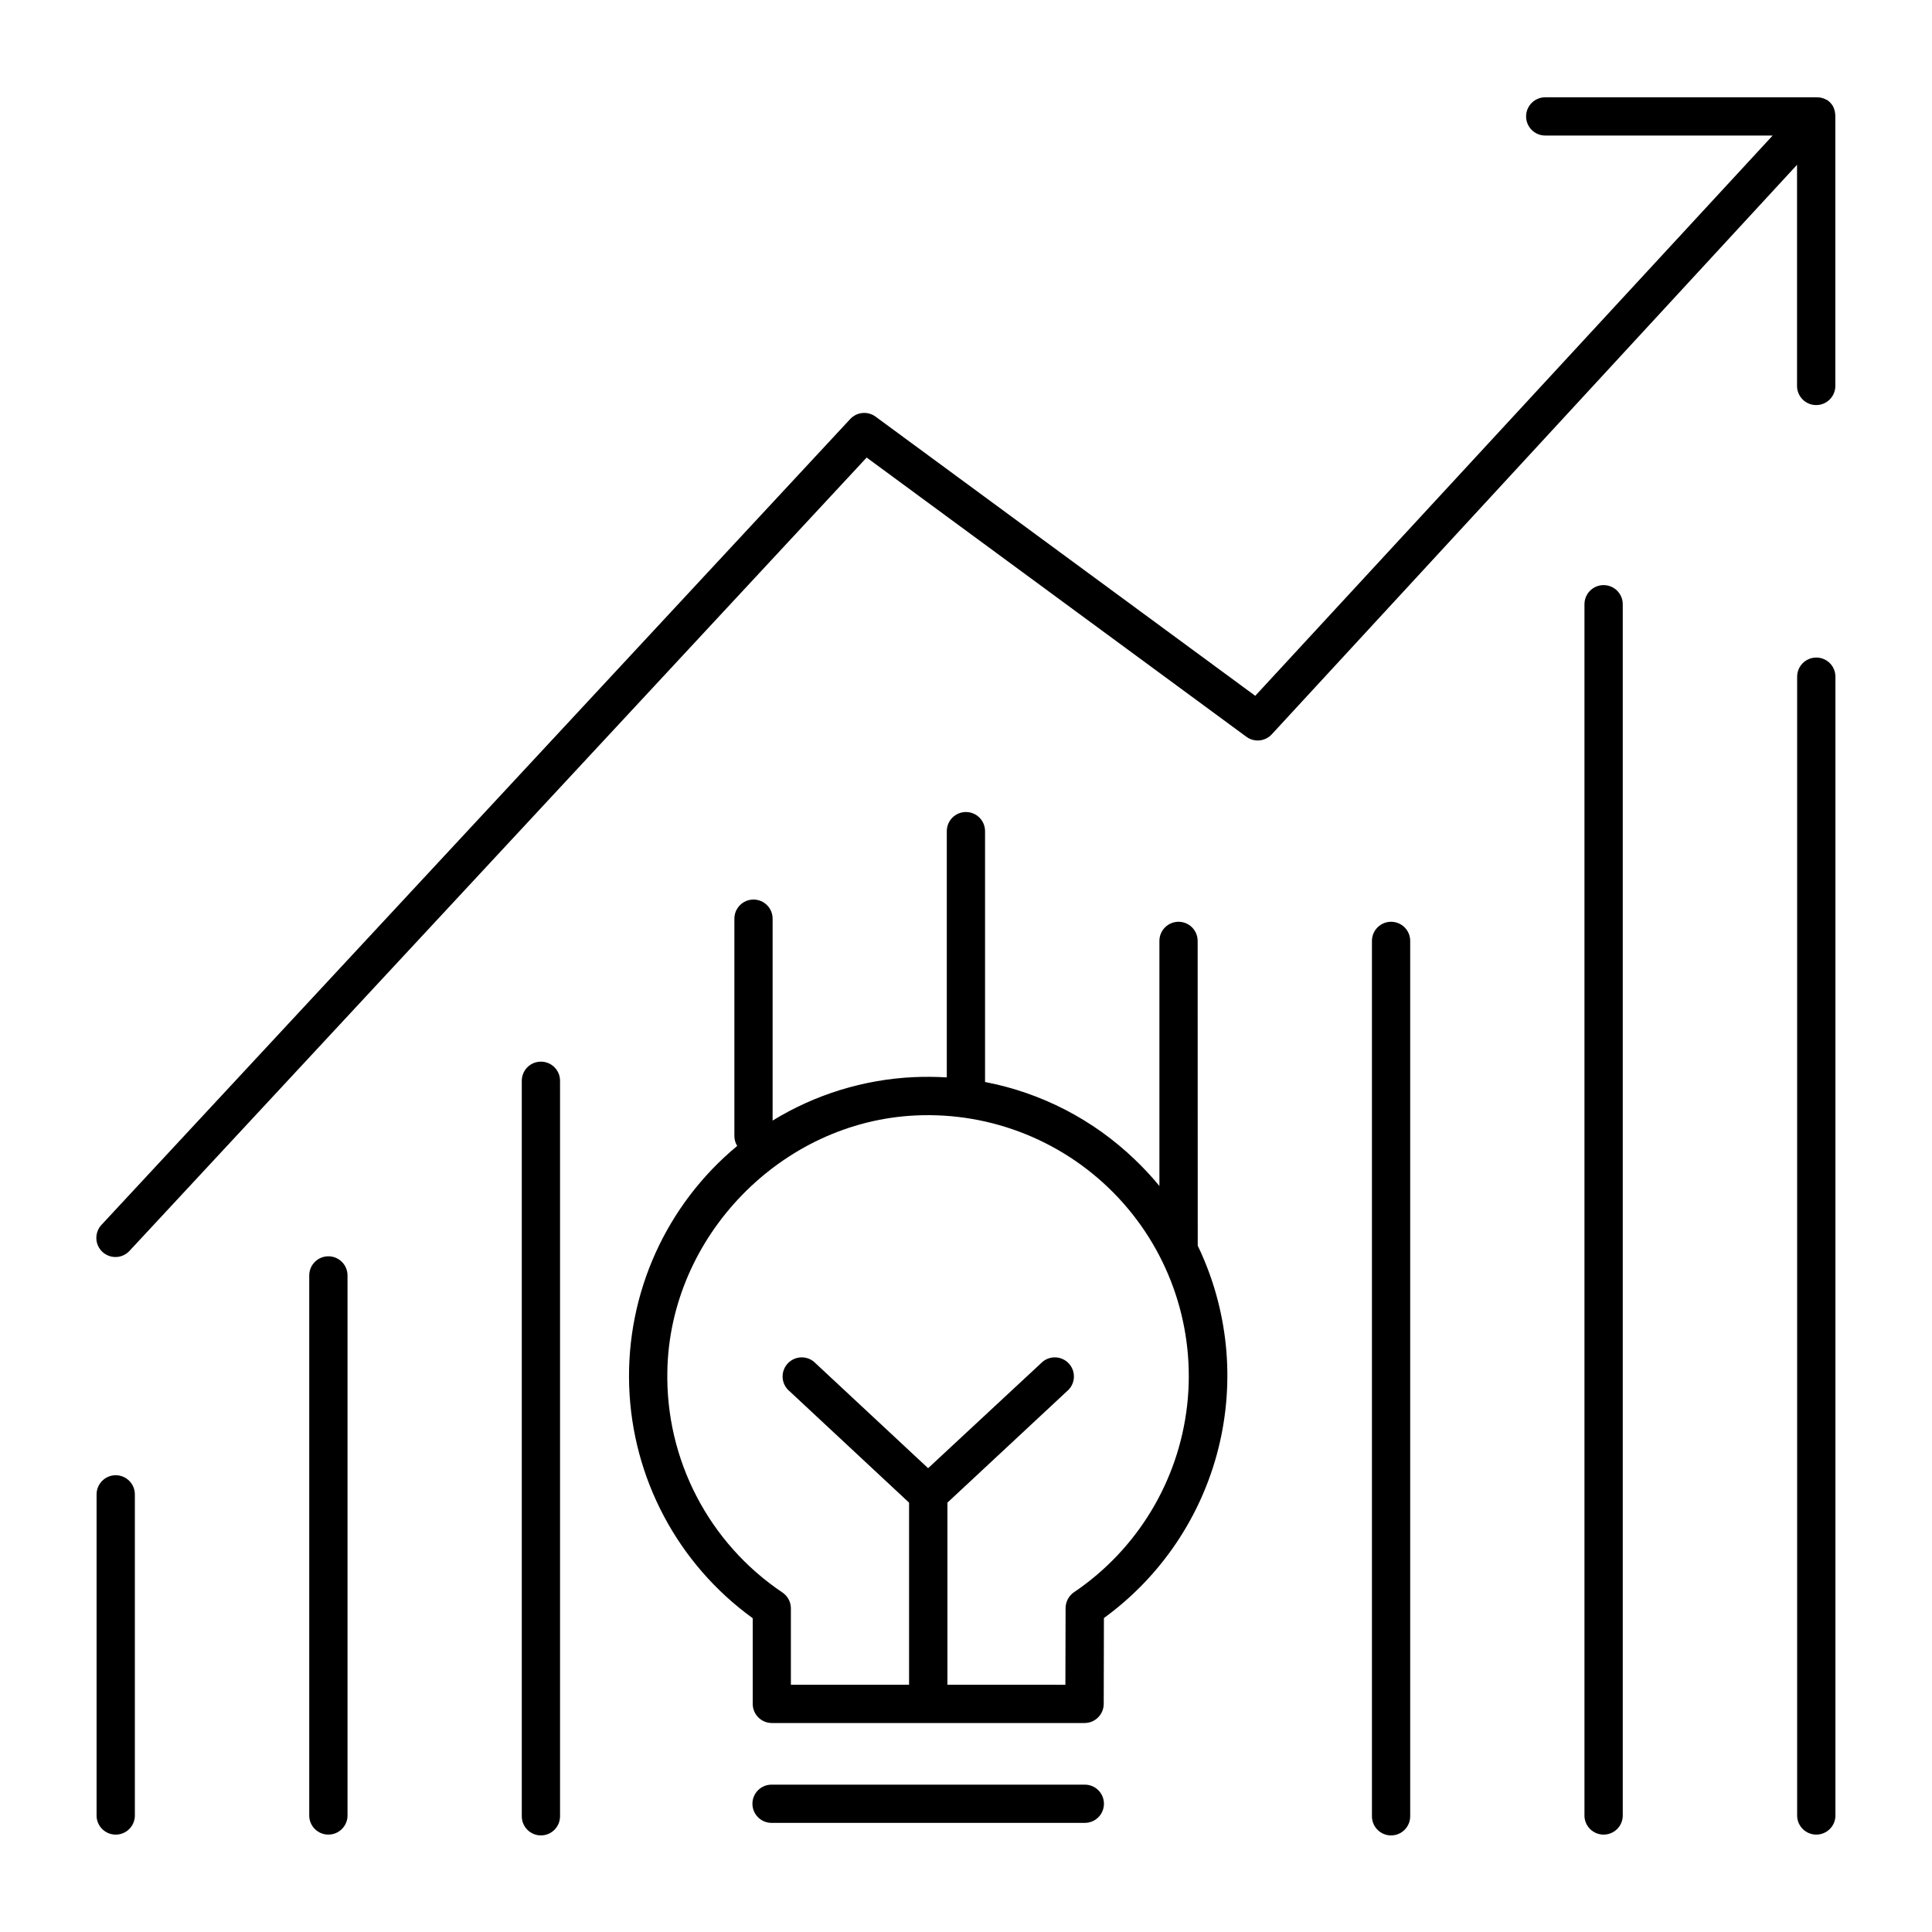
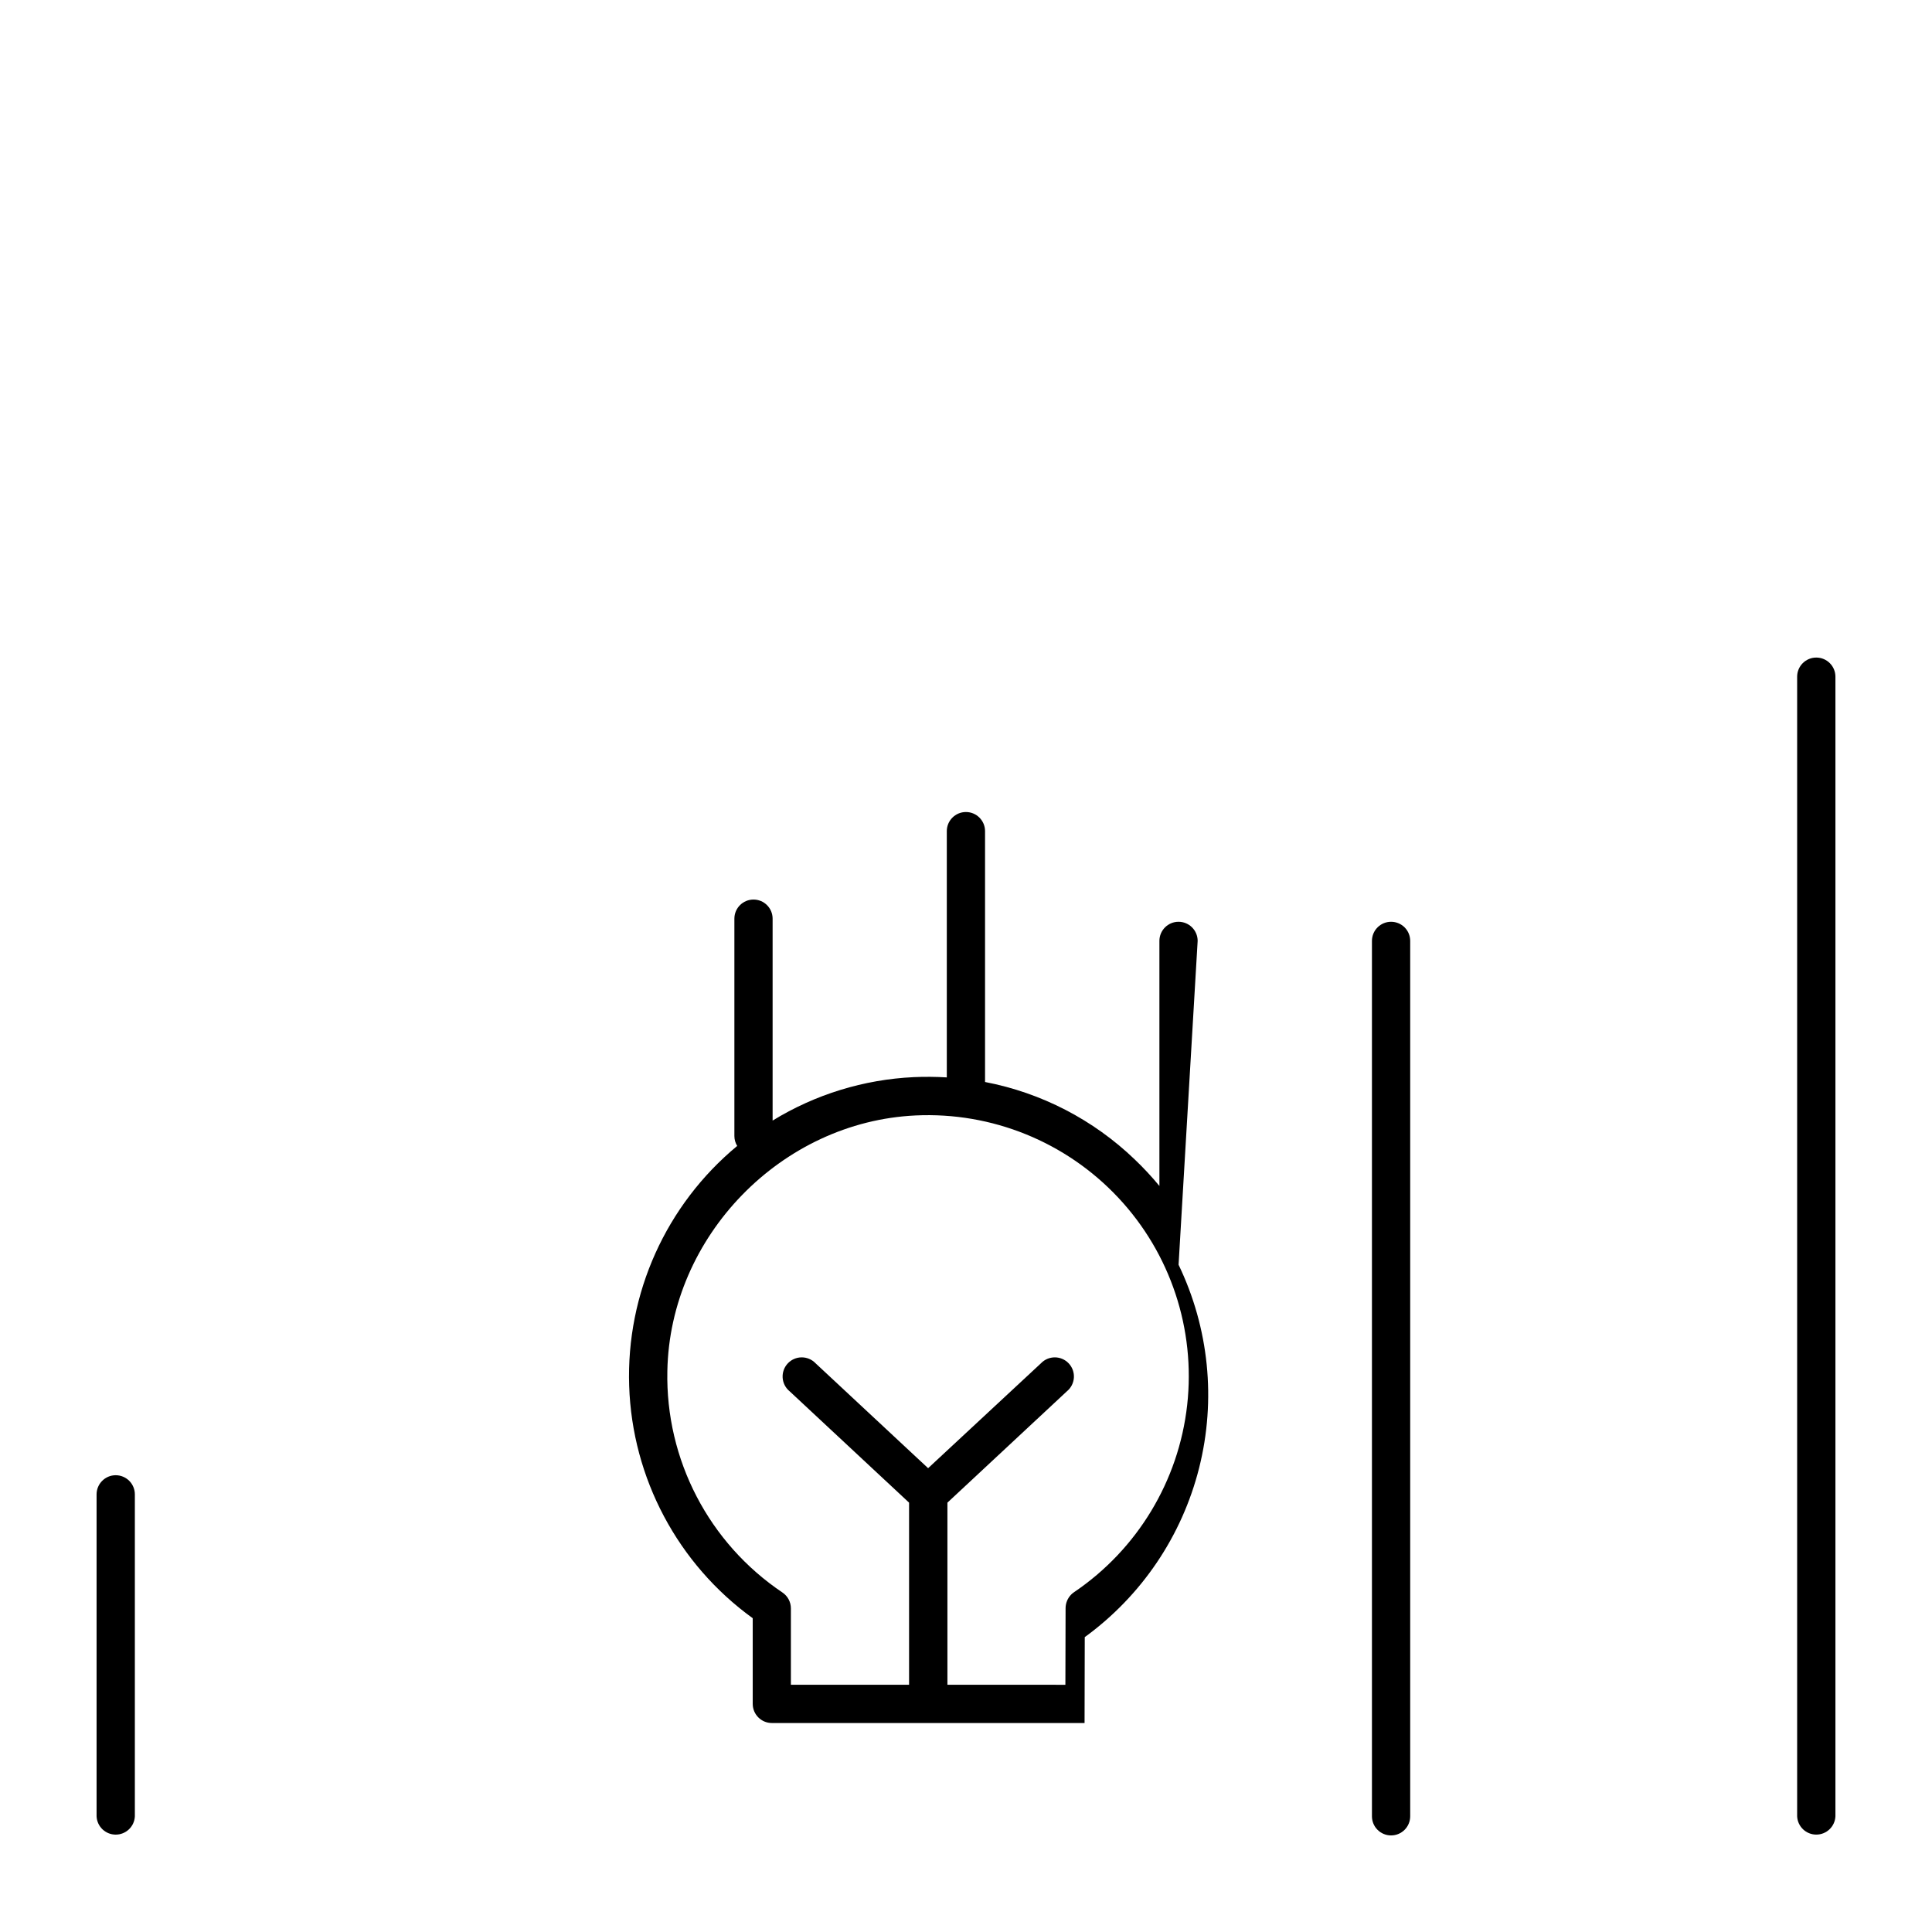
<svg xmlns="http://www.w3.org/2000/svg" fill="#000000" width="800px" height="800px" version="1.1" viewBox="144 144 512 512">
  <g>
-     <path d="m431.49 616.95h-83.023c-2.797 0-5.066 2.266-5.066 5.066 0 2.797 2.269 5.066 5.066 5.066h83.023c2.797 0 5.066-2.269 5.066-5.066 0-2.801-2.269-5.066-5.066-5.066z" />
-     <path d="m630.36 174.55c0.004-0.043 0.004-0.086 0-0.129-0.008-0.293-0.051-0.582-0.117-0.867 0.004-0.023 0.004-0.051 0-0.078-0.07-0.289-0.164-0.574-0.285-0.844v-0.07c-0.125-0.281-0.277-0.547-0.453-0.797-0.023-0.02-0.039-0.043-0.051-0.07-0.188-0.25-0.395-0.48-0.617-0.699-0.234-0.207-0.484-0.395-0.75-0.559h-0.078c-0.258-0.148-0.527-0.277-0.809-0.383h-0.09 0.004c-0.277-0.098-0.566-0.172-0.855-0.219h-0.109c-0.234-0.031-0.473-0.047-0.707-0.051h-71.941c-2.801 0-5.07 2.269-5.07 5.07 0 2.797 2.269 5.066 5.07 5.066h60.27l-137.12 148.48-100.62-73.988c-2.07-1.523-4.957-1.25-6.711 0.633l-198.34 213.46c-0.957 0.977-1.48 2.301-1.449 3.672 0.031 1.367 0.617 2.664 1.621 3.598 1.004 0.93 2.34 1.414 3.711 1.344 1.367-0.074 2.644-0.695 3.547-1.723l195.26-210.14 100.63 73.996v0.004c2.082 1.527 4.981 1.25 6.731-0.652l139.2-150.93v58.82c0.121 2.715 2.356 4.856 5.074 4.856s4.953-2.141 5.074-4.856v-71.832s-0.012-0.059-0.012-0.105z" />
    <path d="m174.66 534.95c-2.797 0.004-5.066 2.277-5.066 5.078v85.312c0.121 2.715 2.356 4.852 5.074 4.852 2.715 0 4.953-2.137 5.07-4.852v-85.312c0-1.348-0.535-2.641-1.484-3.59-0.953-0.953-2.246-1.488-3.594-1.488z" />
-     <path d="m231.03 476.93c-2.801 0-5.074 2.266-5.078 5.066v143.34c0.117 2.715 2.356 4.852 5.07 4.852 2.719 0 4.953-2.137 5.074-4.852v-143.34c-0.008-2.797-2.273-5.062-5.066-5.066z" />
-     <path d="m287.35 425.35c-1.348-0.004-2.637 0.527-3.59 1.48-0.949 0.949-1.48 2.242-1.48 3.586v194.92c0 2.797 2.269 5.066 5.07 5.066 2.797 0 5.066-2.269 5.066-5.066v-194.83c0.027-1.363-0.496-2.676-1.449-3.644s-2.258-1.516-3.617-1.512z" />
-     <path d="m461.39 393.35c0-2.801-2.269-5.07-5.066-5.07-2.801 0-5.07 2.269-5.07 5.07v64.945-0.004c-2.047-2.481-4.242-4.836-6.57-7.055-10.957-10.516-24.723-17.637-39.637-20.496v-0.363-66.117c0-2.797-2.269-5.066-5.066-5.066-2.801 0-5.07 2.269-5.07 5.066v65.262c-2.918-0.176-5.844-0.199-8.766-0.07-13.238 0.621-26.098 4.582-37.395 11.512v-53.508c0-2.801-2.266-5.066-5.066-5.066-2.797 0-5.066 2.266-5.066 5.066v57.594c0 0.93 0.258 1.844 0.746 2.637-18.863 15.625-29.434 39.102-28.629 63.586 0.805 24.48 12.895 47.215 32.742 61.57v22.711c0.008 2.797 2.273 5.062 5.07 5.066h82.871c2.797 0 5.066-2.262 5.078-5.059l0.051-22.762-0.004 0.004c15.043-10.938 25.77-26.805 30.312-44.84 4.543-18.031 2.617-37.09-5.445-53.848zm-32.758 172.6c-0.27 0.176-0.52 0.383-0.746 0.613-0.949 0.957-1.484 2.25-1.496 3.602l-0.051 20.32-31.262-0.004v-48.266l31.676-29.52c1.078-0.887 1.742-2.18 1.836-3.574 0.094-1.395-0.391-2.766-1.344-3.789-0.953-1.023-2.285-1.609-3.68-1.617-1.398-0.008-2.738 0.559-3.699 1.57l-29.906 27.801-29.824-27.801c-0.965-1.012-2.305-1.578-3.699-1.57-1.398 0.008-2.731 0.594-3.68 1.617-0.953 1.023-1.441 2.394-1.348 3.789 0.094 1.395 0.758 2.688 1.84 3.574l31.664 29.52v48.266h-31.32v-20.25c0-1.684-0.836-3.262-2.234-4.199-19.504-13.098-31-35.219-30.504-58.707 0.668-35.68 30.18-66.055 65.789-67.719 20.223-0.953 39.848 7.008 53.695 21.777 13.848 14.77 20.523 34.863 18.273 54.984-2.254 20.121-13.211 38.242-29.98 49.582z" />
+     <path d="m461.39 393.35c0-2.801-2.269-5.07-5.066-5.07-2.801 0-5.07 2.269-5.07 5.07v64.945-0.004c-2.047-2.481-4.242-4.836-6.57-7.055-10.957-10.516-24.723-17.637-39.637-20.496v-0.363-66.117c0-2.797-2.269-5.066-5.066-5.066-2.801 0-5.07 2.269-5.07 5.066v65.262c-2.918-0.176-5.844-0.199-8.766-0.07-13.238 0.621-26.098 4.582-37.395 11.512v-53.508c0-2.801-2.266-5.066-5.066-5.066-2.797 0-5.066 2.266-5.066 5.066v57.594c0 0.93 0.258 1.844 0.746 2.637-18.863 15.625-29.434 39.102-28.629 63.586 0.805 24.48 12.895 47.215 32.742 61.57v22.711c0.008 2.797 2.273 5.062 5.07 5.066h82.871l0.051-22.762-0.004 0.004c15.043-10.938 25.77-26.805 30.312-44.84 4.543-18.031 2.617-37.09-5.445-53.848zm-32.758 172.6c-0.27 0.176-0.52 0.383-0.746 0.613-0.949 0.957-1.484 2.25-1.496 3.602l-0.051 20.32-31.262-0.004v-48.266l31.676-29.52c1.078-0.887 1.742-2.18 1.836-3.574 0.094-1.395-0.391-2.766-1.344-3.789-0.953-1.023-2.285-1.609-3.68-1.617-1.398-0.008-2.738 0.559-3.699 1.57l-29.906 27.801-29.824-27.801c-0.965-1.012-2.305-1.578-3.699-1.57-1.398 0.008-2.731 0.594-3.68 1.617-0.953 1.023-1.441 2.394-1.348 3.789 0.094 1.395 0.758 2.688 1.84 3.574l31.664 29.52v48.266h-31.32v-20.25c0-1.684-0.836-3.262-2.234-4.199-19.504-13.098-31-35.219-30.504-58.707 0.668-35.68 30.18-66.055 65.789-67.719 20.223-0.953 39.848 7.008 53.695 21.777 13.848 14.77 20.523 34.863 18.273 54.984-2.254 20.121-13.211 38.242-29.98 49.582z" />
    <path d="m512.65 388.28c-1.348 0-2.637 0.531-3.586 1.484-0.953 0.949-1.484 2.238-1.484 3.586v231.99c0 2.797 2.269 5.066 5.07 5.066 2.797 0 5.066-2.269 5.066-5.066v-231.99c0.004-1.348-0.531-2.637-1.48-3.586-0.953-0.953-2.242-1.484-3.586-1.484z" />
-     <path d="m568.97 299.06c-2.801 0-5.07 2.269-5.07 5.07v321.21c0.121 2.715 2.356 4.852 5.074 4.852s4.953-2.137 5.074-4.852v-321.21c0-1.348-0.535-2.637-1.488-3.59-0.953-0.949-2.246-1.48-3.59-1.48z" />
    <path d="m625.34 318.26c-1.348-0.004-2.637 0.531-3.59 1.48s-1.488 2.242-1.488 3.586v302.01c0.121 2.715 2.356 4.852 5.074 4.852 2.715 0 4.953-2.137 5.07-4.852v-302.01c0-2.797-2.269-5.066-5.066-5.066z" />
  </g>
</svg>